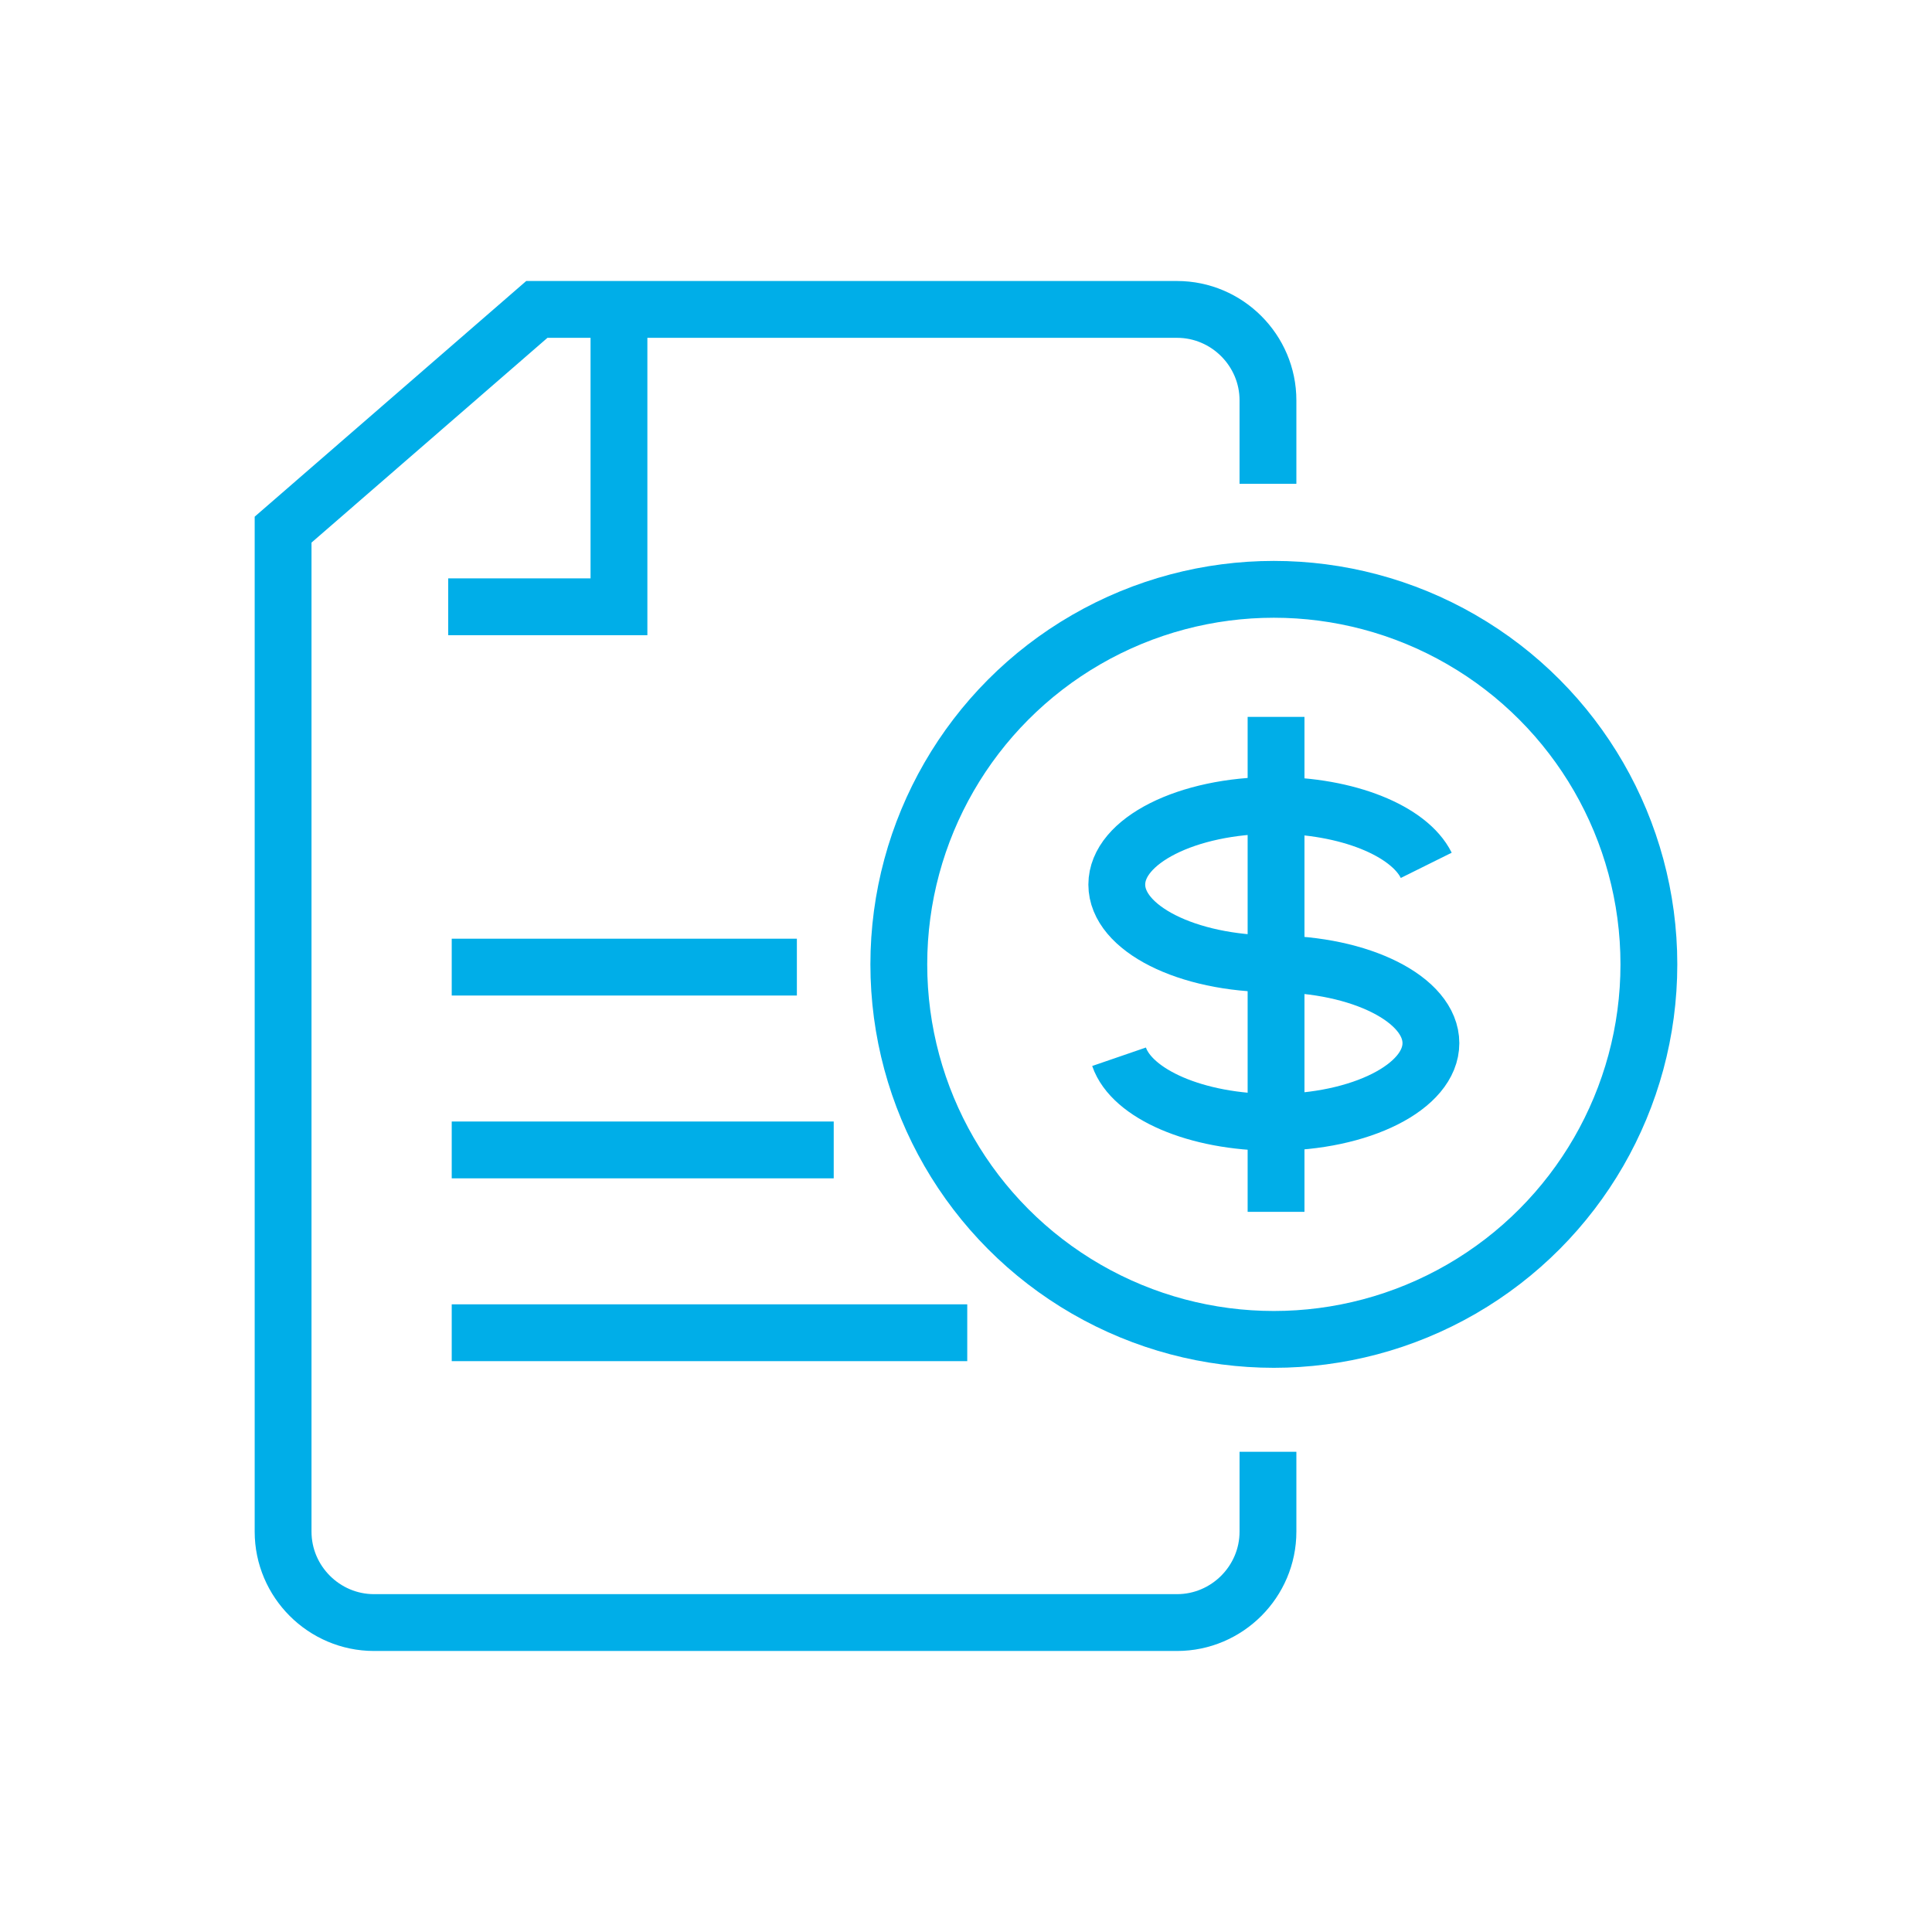
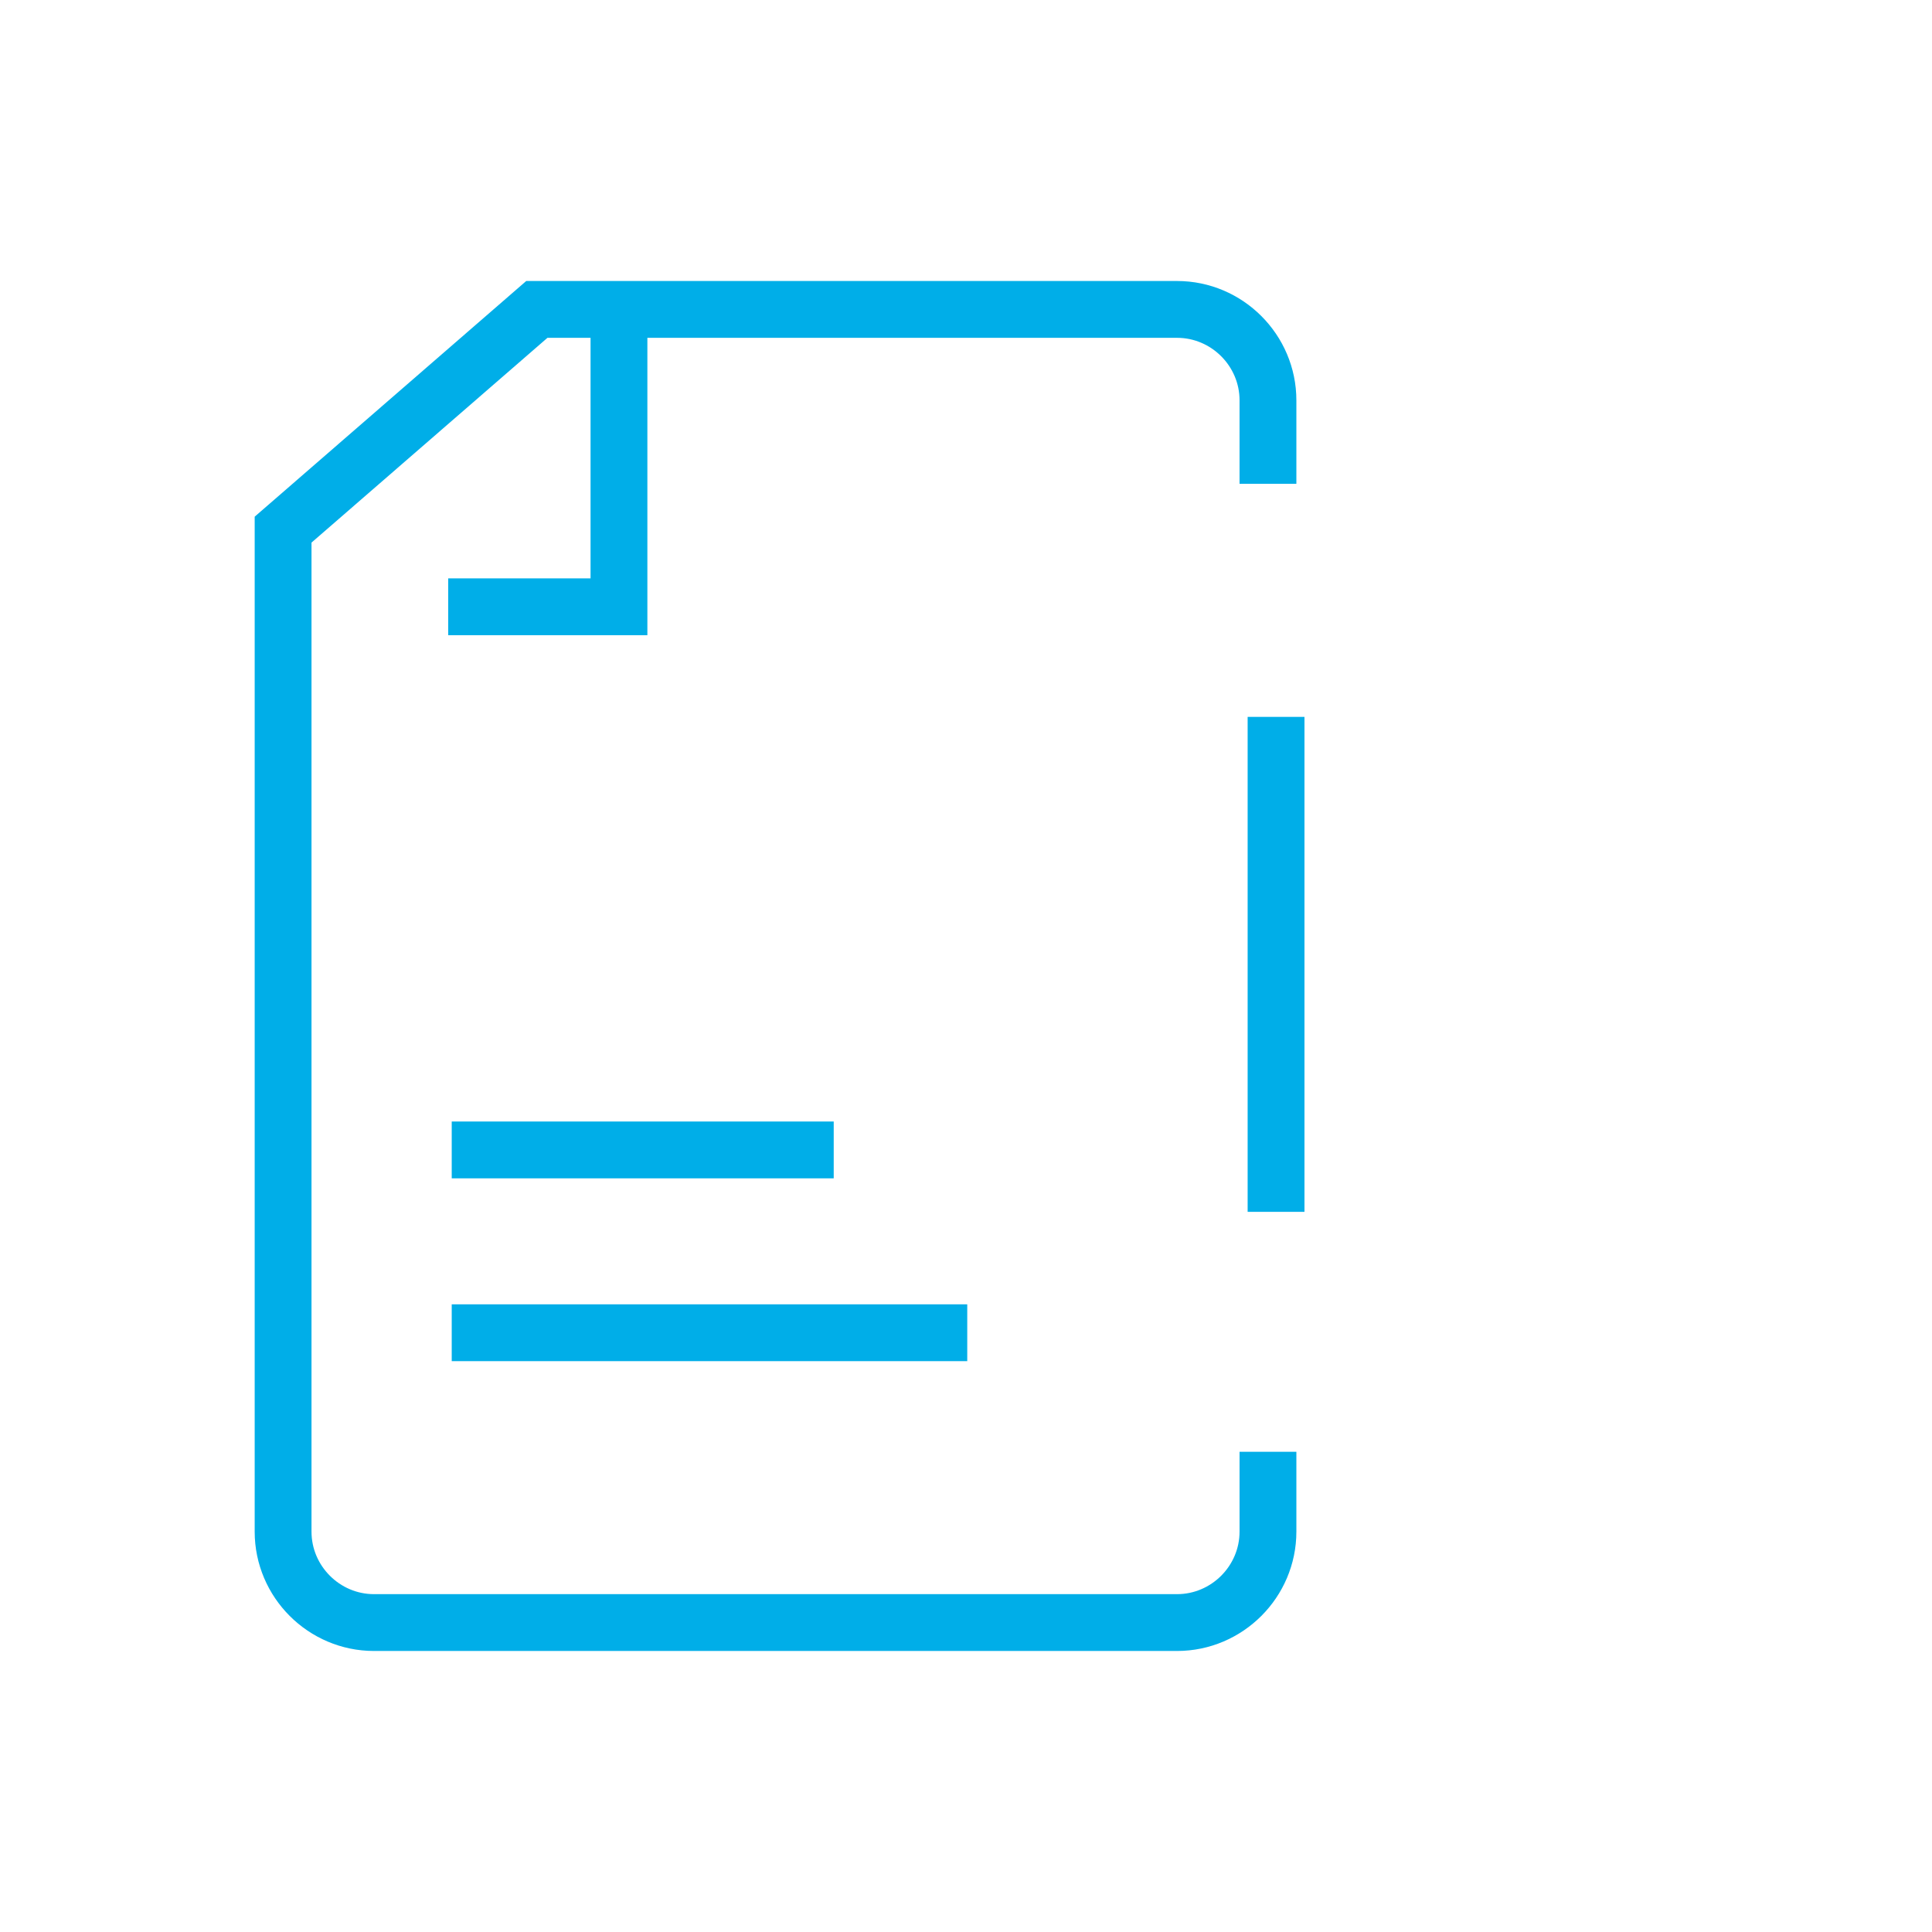
<svg xmlns="http://www.w3.org/2000/svg" id="Layer_1" x="0px" y="0px" width="85px" height="85px" viewBox="0 0 85 85" xml:space="preserve">
  <g>
    <g>
-       <path fill="none" stroke="#00AEE8" stroke-width="2.5" stroke-miterlimit="10" d="M56.043,42.402    c-3.814,0-6.909-1.561-6.909-3.484c0-1.926,3.095-3.485,6.909-3.485c3.237,0,5.953,1.121,6.706,2.638" />
-       <path fill="none" stroke="#00AEE8" stroke-width="2.5" stroke-miterlimit="10" d="M56.043,42.41c3.818,0,6.911,1.561,6.911,3.484    s-3.093,3.484-6.911,3.484c-3.41,0-6.246-1.246-6.809-2.885" />
      <line fill="none" stroke="#00AEE8" stroke-width="2.5" stroke-miterlimit="10" x1="56.141" y1="31.54" x2="56.141" y2="53.316" />
    </g>
    <path fill="none" stroke="#00AEE8" stroke-width="2.5" stroke-miterlimit="10" d="M55.785,21.287v-3.674c0-2.2-1.801-4-4-4H23.619   l-11.164,9.689v44.084c0,2.199,1.8,4,4,4h35.33c2.199,0,4-1.801,4-4v-3.514" />
    <polyline fill="none" stroke="#00AEE8" stroke-width="2.5" stroke-miterlimit="10" points="27.232,14.386 27.232,26.696    19.719,26.696  " />
-     <circle fill="none" stroke="#00AEE8" stroke-width="2.5" stroke-miterlimit="10" cx="56.044" cy="42.428" r="16.5" />
    <g>
-       <line fill="none" stroke="#00AEE8" stroke-width="2.5" stroke-miterlimit="10" x1="19.874" y1="42.549" x2="35.059" y2="42.549" />
-     </g>
+       </g>
    <g>
      <line fill="none" stroke="#00AEE8" stroke-width="2.5" stroke-miterlimit="10" x1="19.874" y1="50.592" x2="36.68" y2="50.592" />
    </g>
    <g>
      <line fill="none" stroke="#00AEE8" stroke-width="2.5" stroke-miterlimit="10" x1="19.874" y1="58.635" x2="42.555" y2="58.635" />
    </g>
  </g>
</svg>